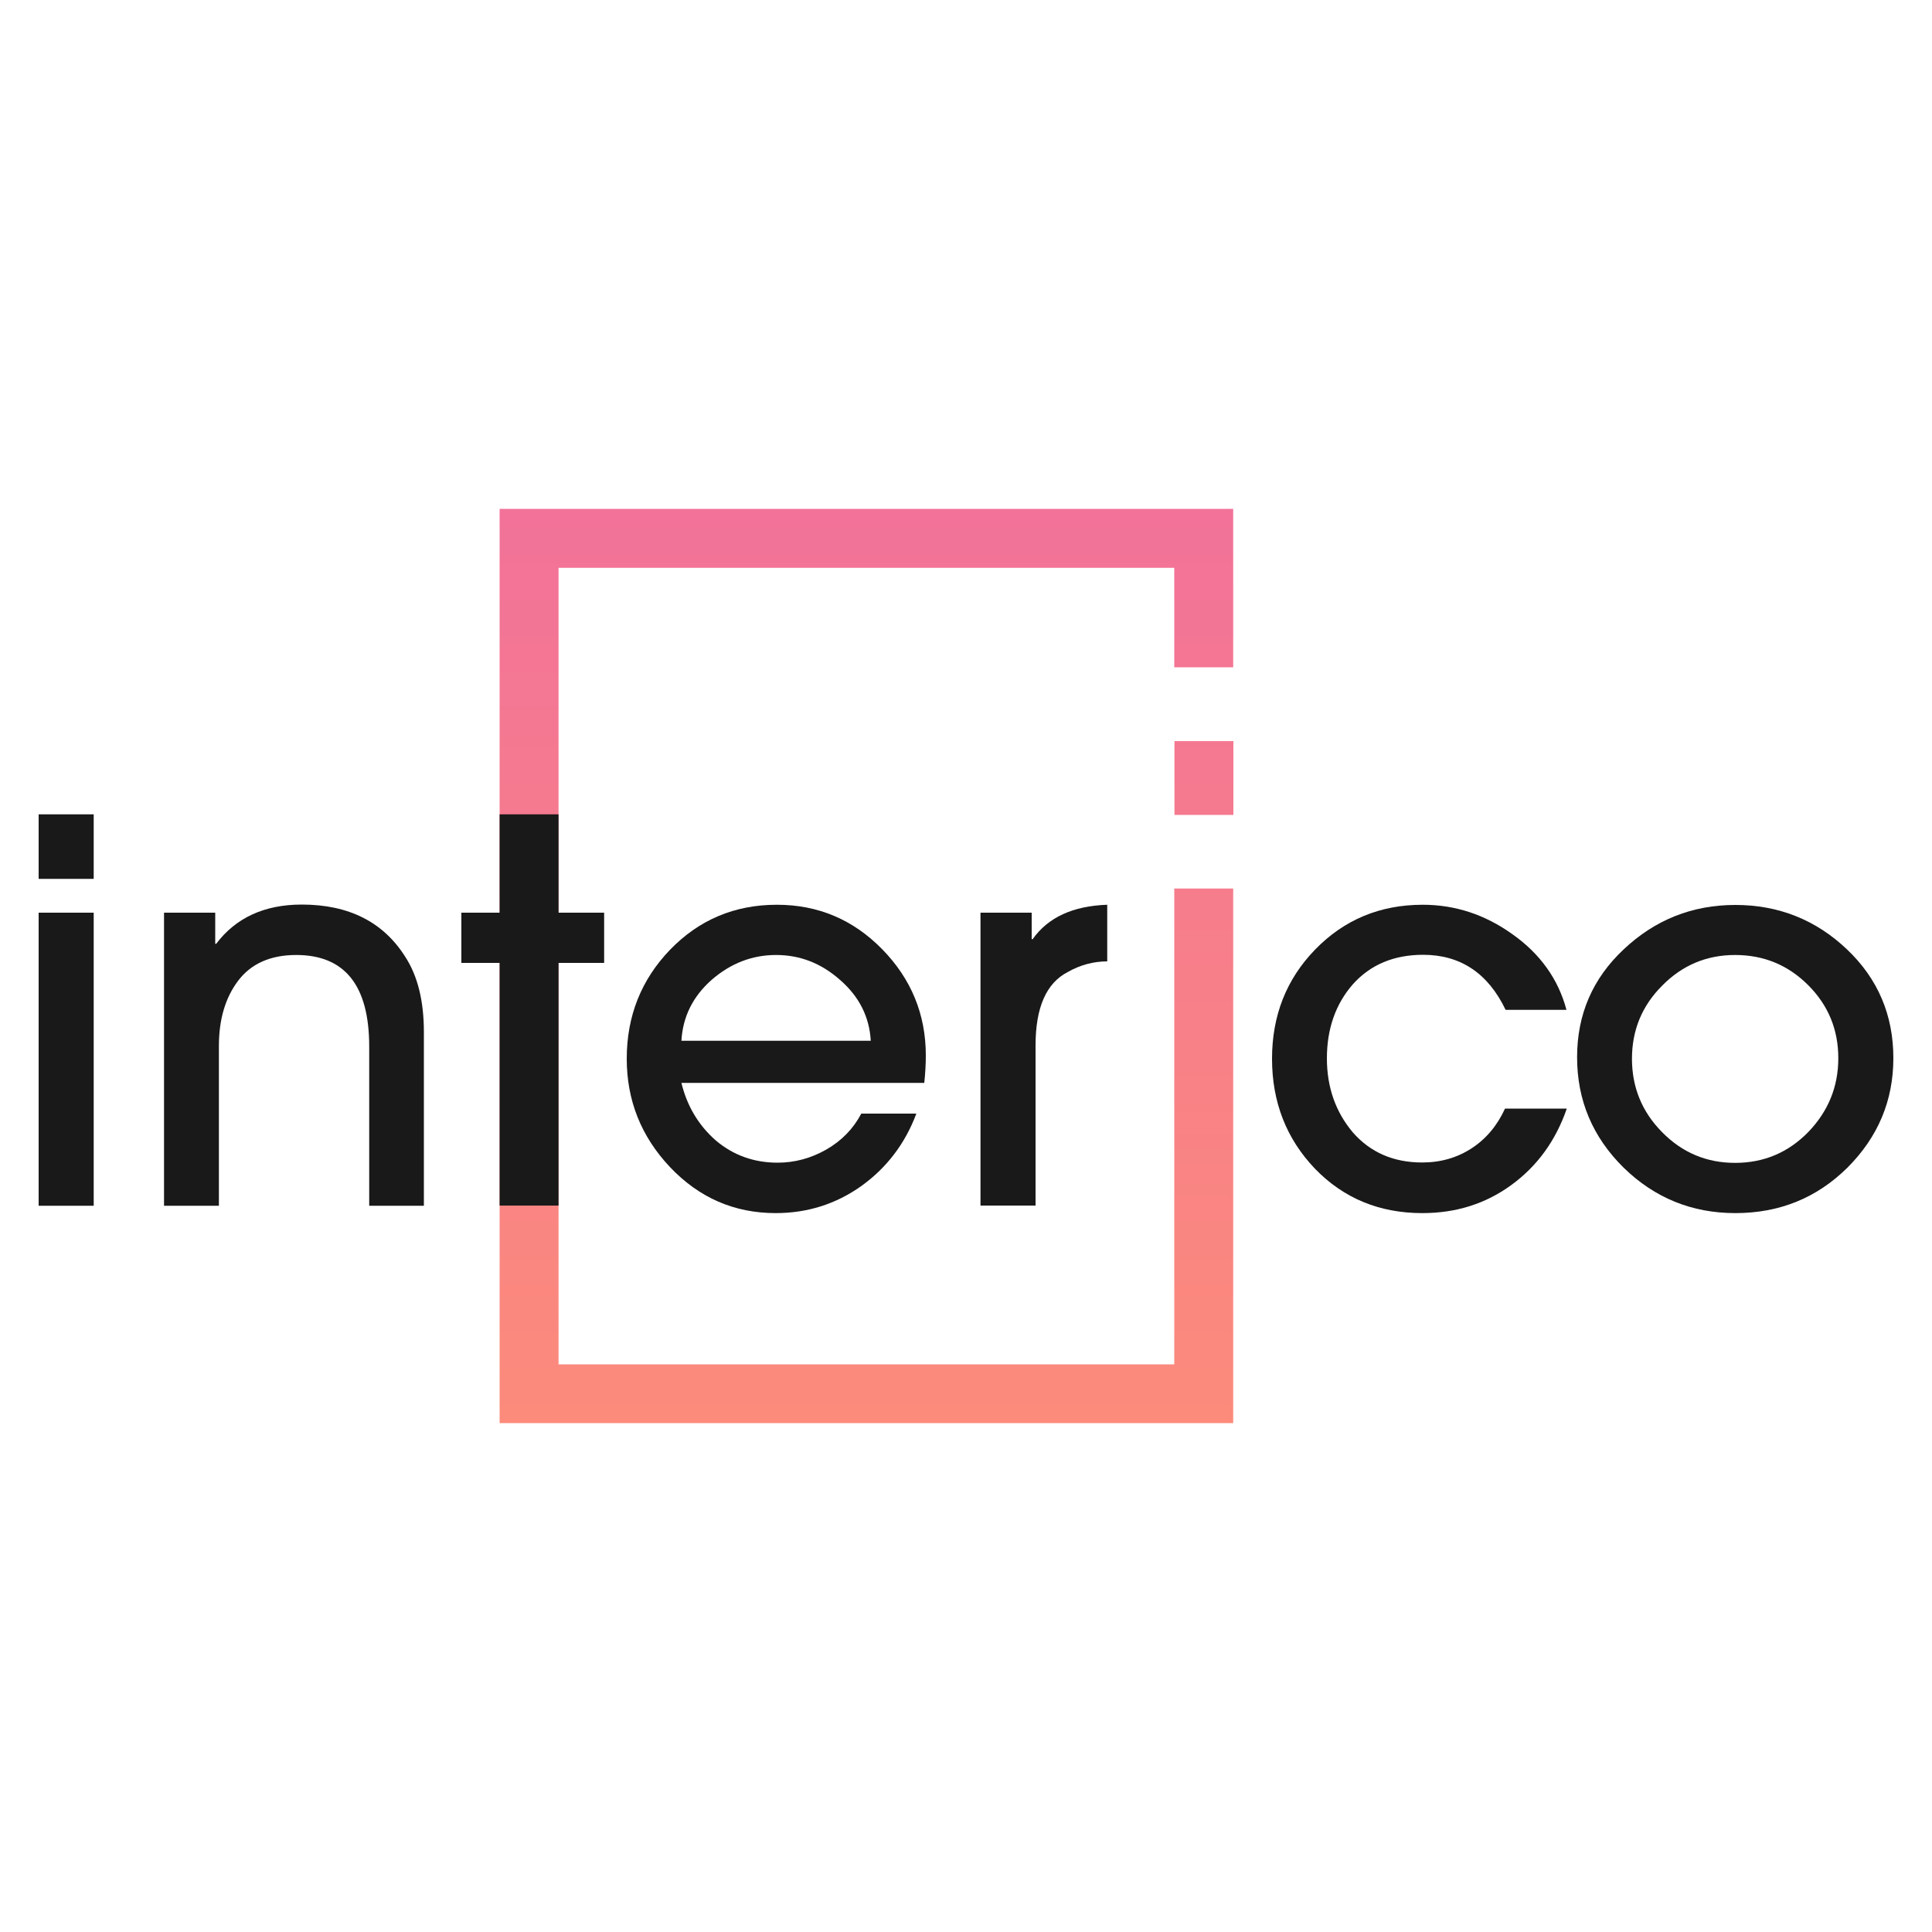
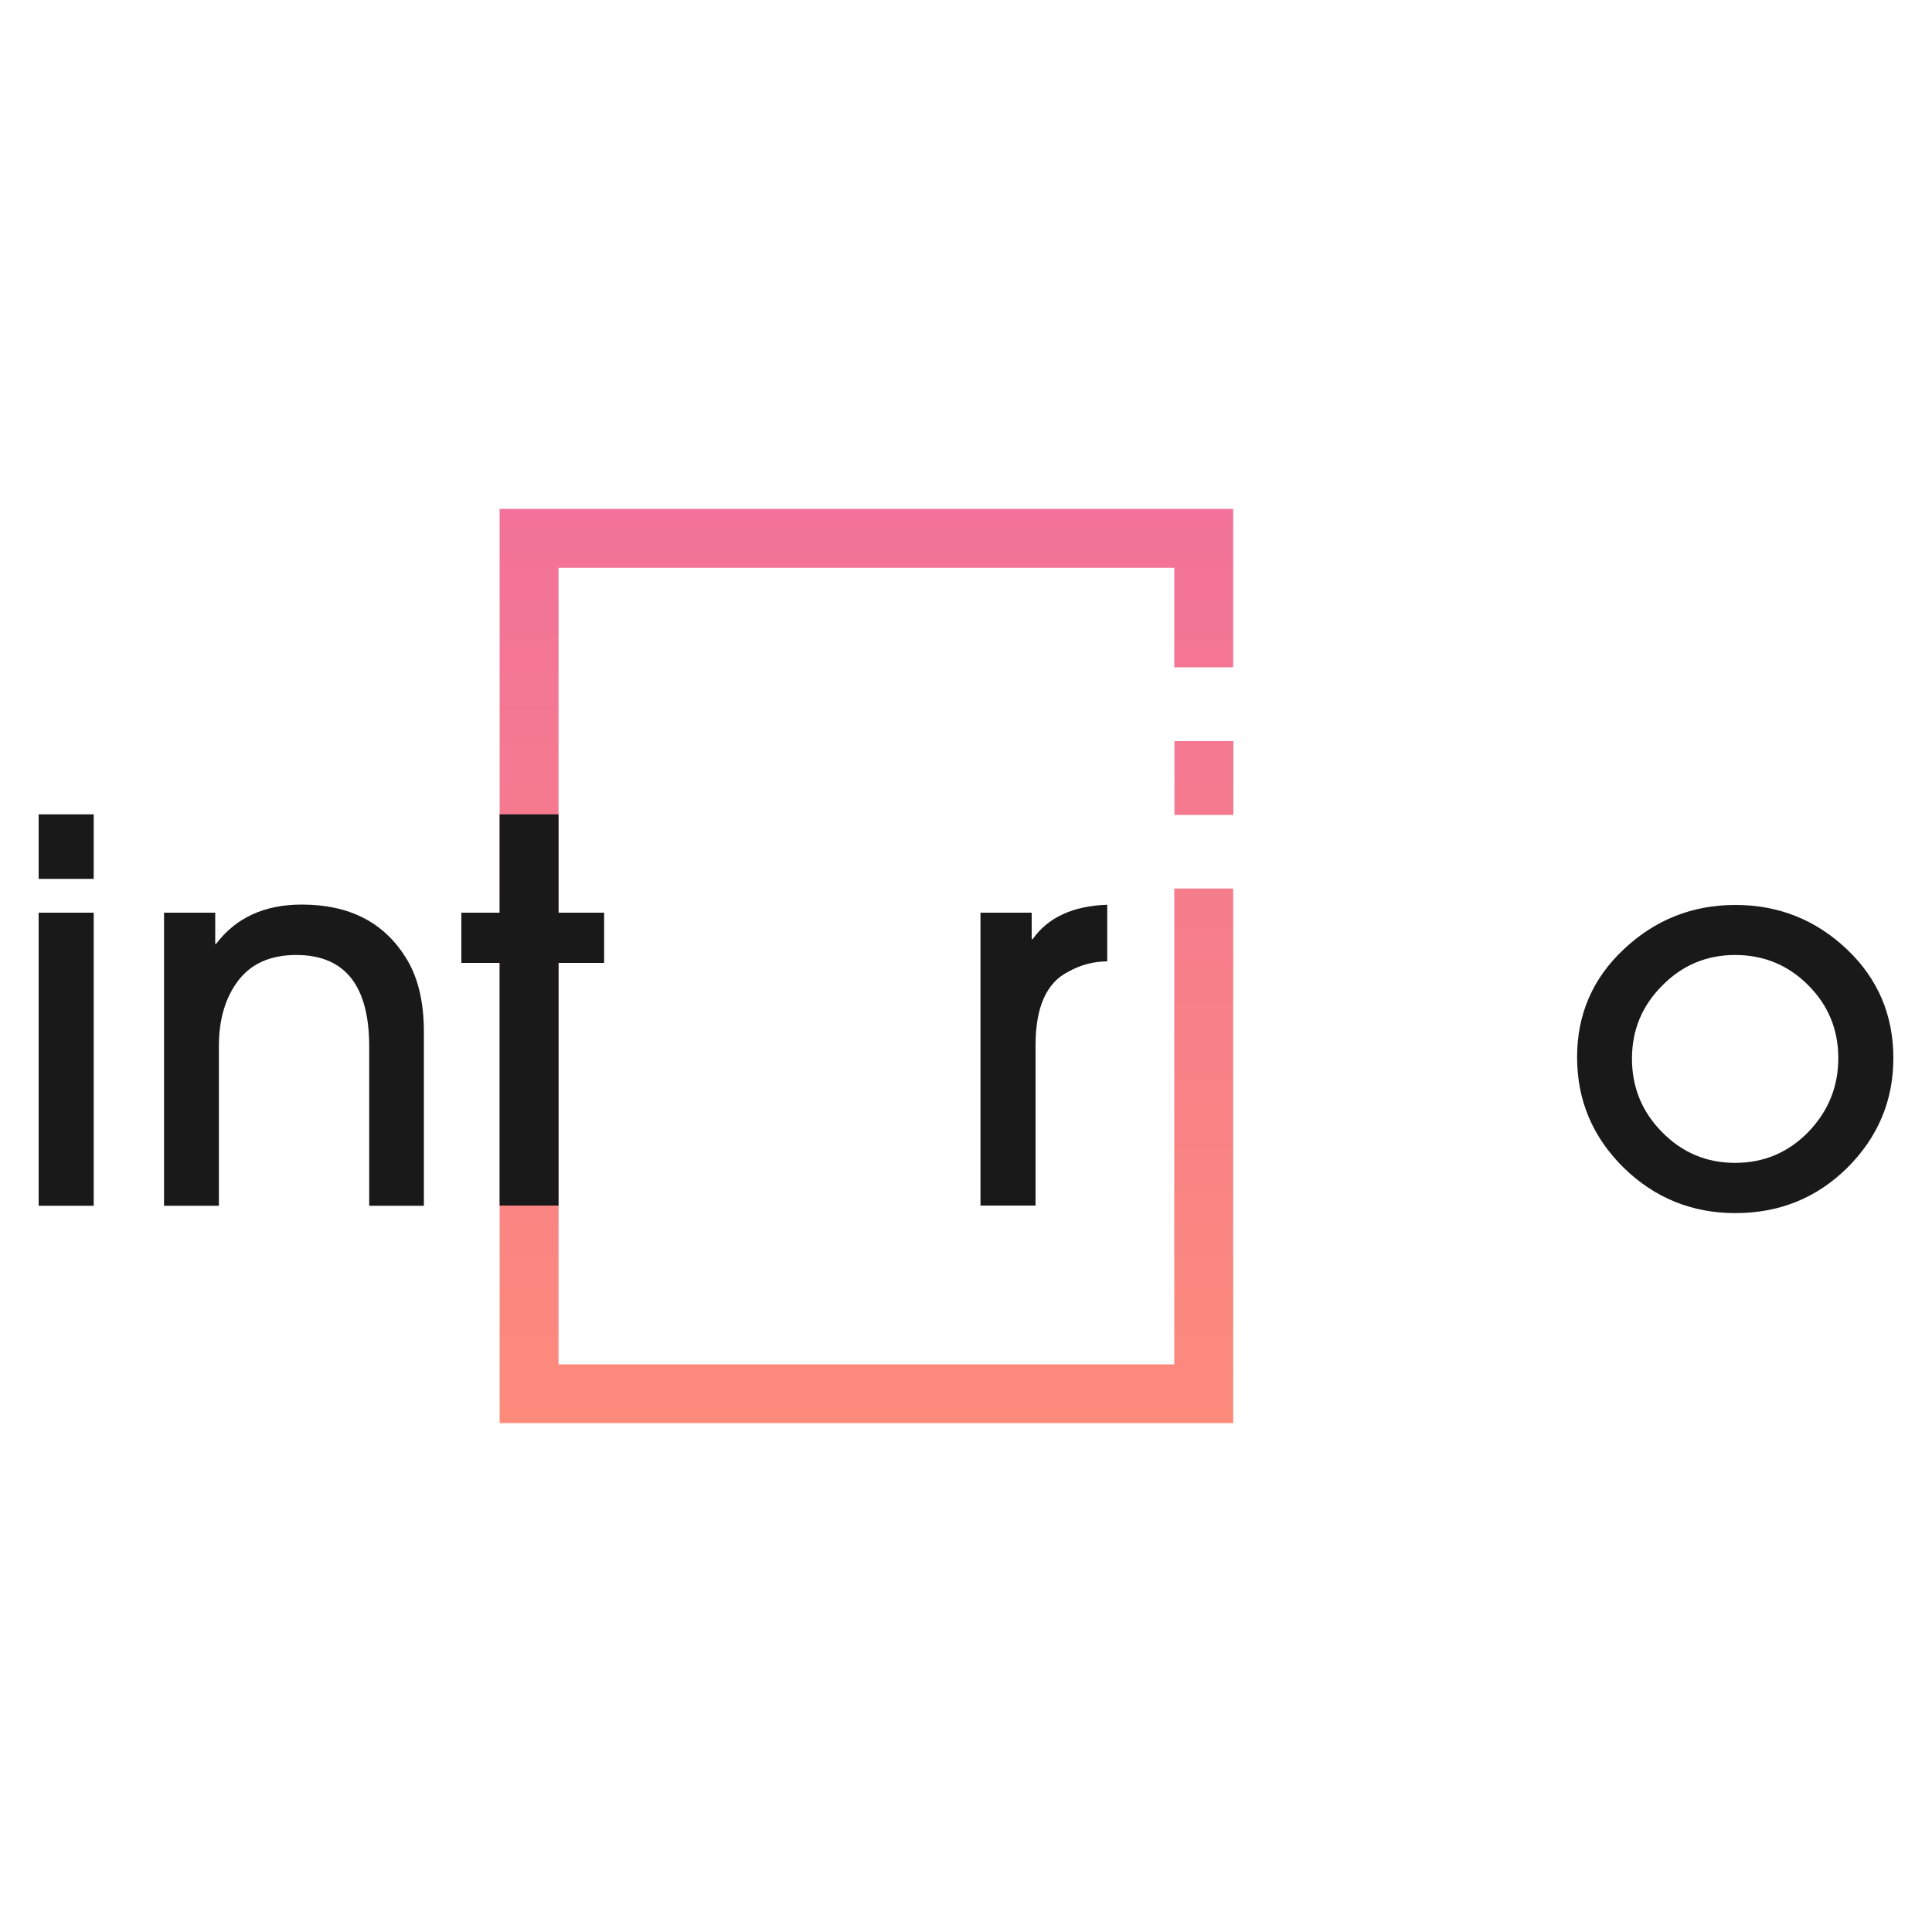
<svg xmlns="http://www.w3.org/2000/svg" id="Layer_1" x="0px" y="0px" viewBox="0 0 1000 1000" style="enable-background:new 0 0 1000 1000;" xml:space="preserve">
  <style type="text/css"> .st0{fill-rule:evenodd;clip-rule:evenodd;fill:url(#SVGID_1_);} .st1{fill:#191919;} </style>
  <linearGradient id="SVGID_1_" gradientUnits="userSpaceOnUse" x1="448.499" y1="736.677" x2="448.499" y2="263.324" gradientTransform="matrix(1 0 0 -1 0 1000)">
    <stop offset="0" style="stop-color:#F27299" />
    <stop offset="1" style="stop-color:#FC8B7B" />
  </linearGradient>
  <path class="st0" d="M607.9,293.9H289.1v412.3h318.7V459.9h30.5v246.2v30.5h-30.5H289.1h-30.5v-30.5V293.9v-30.5h30.5h318.7h30.5 v30.5v51.5h-30.5V293.9z M607.9,383.6v38.2h30.5v-38.2H607.9z" />
  <path class="st1" d="M48.5,454.9H20v-33.4h28.5V454.9z M48.5,624.1H20V472.4h28.5V624.1z" />
  <path class="st1" d="M219.6,624.1h-28.5v-82.4c0-31.6-12.6-47.4-37.8-47.4c-13.3,0-23.4,4.5-30.1,13.4c-6.6,8.8-9.9,20-9.9,33.7 v82.7H84.9V472.4h26.5v16.1h0.5c10.2-13.5,25-20.3,44.3-20.3c24.3,0,42.2,9,53.6,27.1c6.4,9.9,9.6,22.8,9.6,38.9V624.1z" />
  <path class="st1" d="M312.7,498.4h-23.6v125.6h-30.5V498.4h-19.8v-26h19.8v-50.9h30.5v50.9h23.6V498.4z" />
-   <path class="st1" d="M479.2,546.3c0,4.7-0.3,9.5-0.8,14.2H352.7c2.9,12,8.9,22,17.8,29.8c9.1,7.7,19.8,11.5,32,11.5 c8.9,0,17.3-2.3,25.2-6.8c8-4.6,14-10.8,18.1-18.6h28.5c-5.8,15.5-15.3,28-28.5,37.5c-13.1,9.3-27.9,14-44.3,14 c-21.4,0-39.6-7.9-54.7-23.8c-15-15.9-22.4-34.6-22.4-56.1c0-22.1,7.5-40.9,22.4-56.4c15-15.5,33.4-23.3,55.3-23.3 c21.4,0,39.5,7.7,54.5,23C471.6,506.6,479.2,525,479.2,546.3z M450.7,538.7c-0.7-12.4-6-22.9-15.9-31.5 c-9.7-8.6-20.7-12.9-33.1-12.9c-12.4,0-23.5,4.3-33.4,12.9c-9.7,8.6-14.9,19.1-15.6,31.5H450.7z" />
  <path class="st1" d="M573.2,497.6c-7.1,0-14,1.8-20.5,5.5c-11.1,5.7-16.7,18.3-16.7,38v82.9h-28.5V472.4h26.5v13.7h0.5 c8-11.3,20.9-17.2,38.6-17.8V497.6z" />
-   <path class="st1" d="M810.9,574c-5.7,16.4-15.2,29.6-28.7,39.4c-13.3,9.7-28.6,14.5-46,14.5c-22.3,0-40.8-7.7-55.6-23 c-14.8-15.5-22.2-34.5-22.2-56.9c0-22.3,7.4-41.1,22.2-56.4c15-15.5,33.6-23.3,55.8-23.3c16.8,0,32.3,5.1,46.5,15.3 c14.4,10.2,23.7,23.3,27.9,39.1h-31.5c-9.1-19-23.4-28.5-42.7-28.5c-15.1,0-27.3,5.1-36.4,15.3c-8.9,10.2-13.4,23-13.4,38.3 c0,15,4.5,27.7,13.4,38.3c9.1,10.4,21.1,15.6,35.9,15.6c9.7,0,18.2-2.5,25.7-7.4c7.5-4.9,13.2-11.8,17.2-20.5H810.9z" />
  <path class="st1" d="M980,547.7c0,21.9-7.9,40.8-23.8,56.7c-15.9,15.7-35.2,23.5-58,23.5c-22.4,0-41.7-7.8-57.8-23.5 c-16.1-15.9-24.1-34.9-24.1-57.2c0-22.1,8-40.7,24.1-55.8c16.2-15.3,35.5-23,57.8-23c22.4,0,41.7,7.7,57.8,23 C972,506.6,980,525.4,980,547.7z M935.9,586c10.4-10.8,15.6-23.5,15.6-38.3s-5.2-27.4-15.6-37.8c-10.4-10.4-23-15.6-37.8-15.6 c-14.8,0-27.4,5.3-37.8,15.9c-10.4,10.4-15.6,23-15.6,37.8c0,14.8,5.2,27.5,15.6,38c10.4,10.6,23,15.9,37.8,15.9 C912.9,601.9,925.5,596.6,935.9,586z" />
</svg>